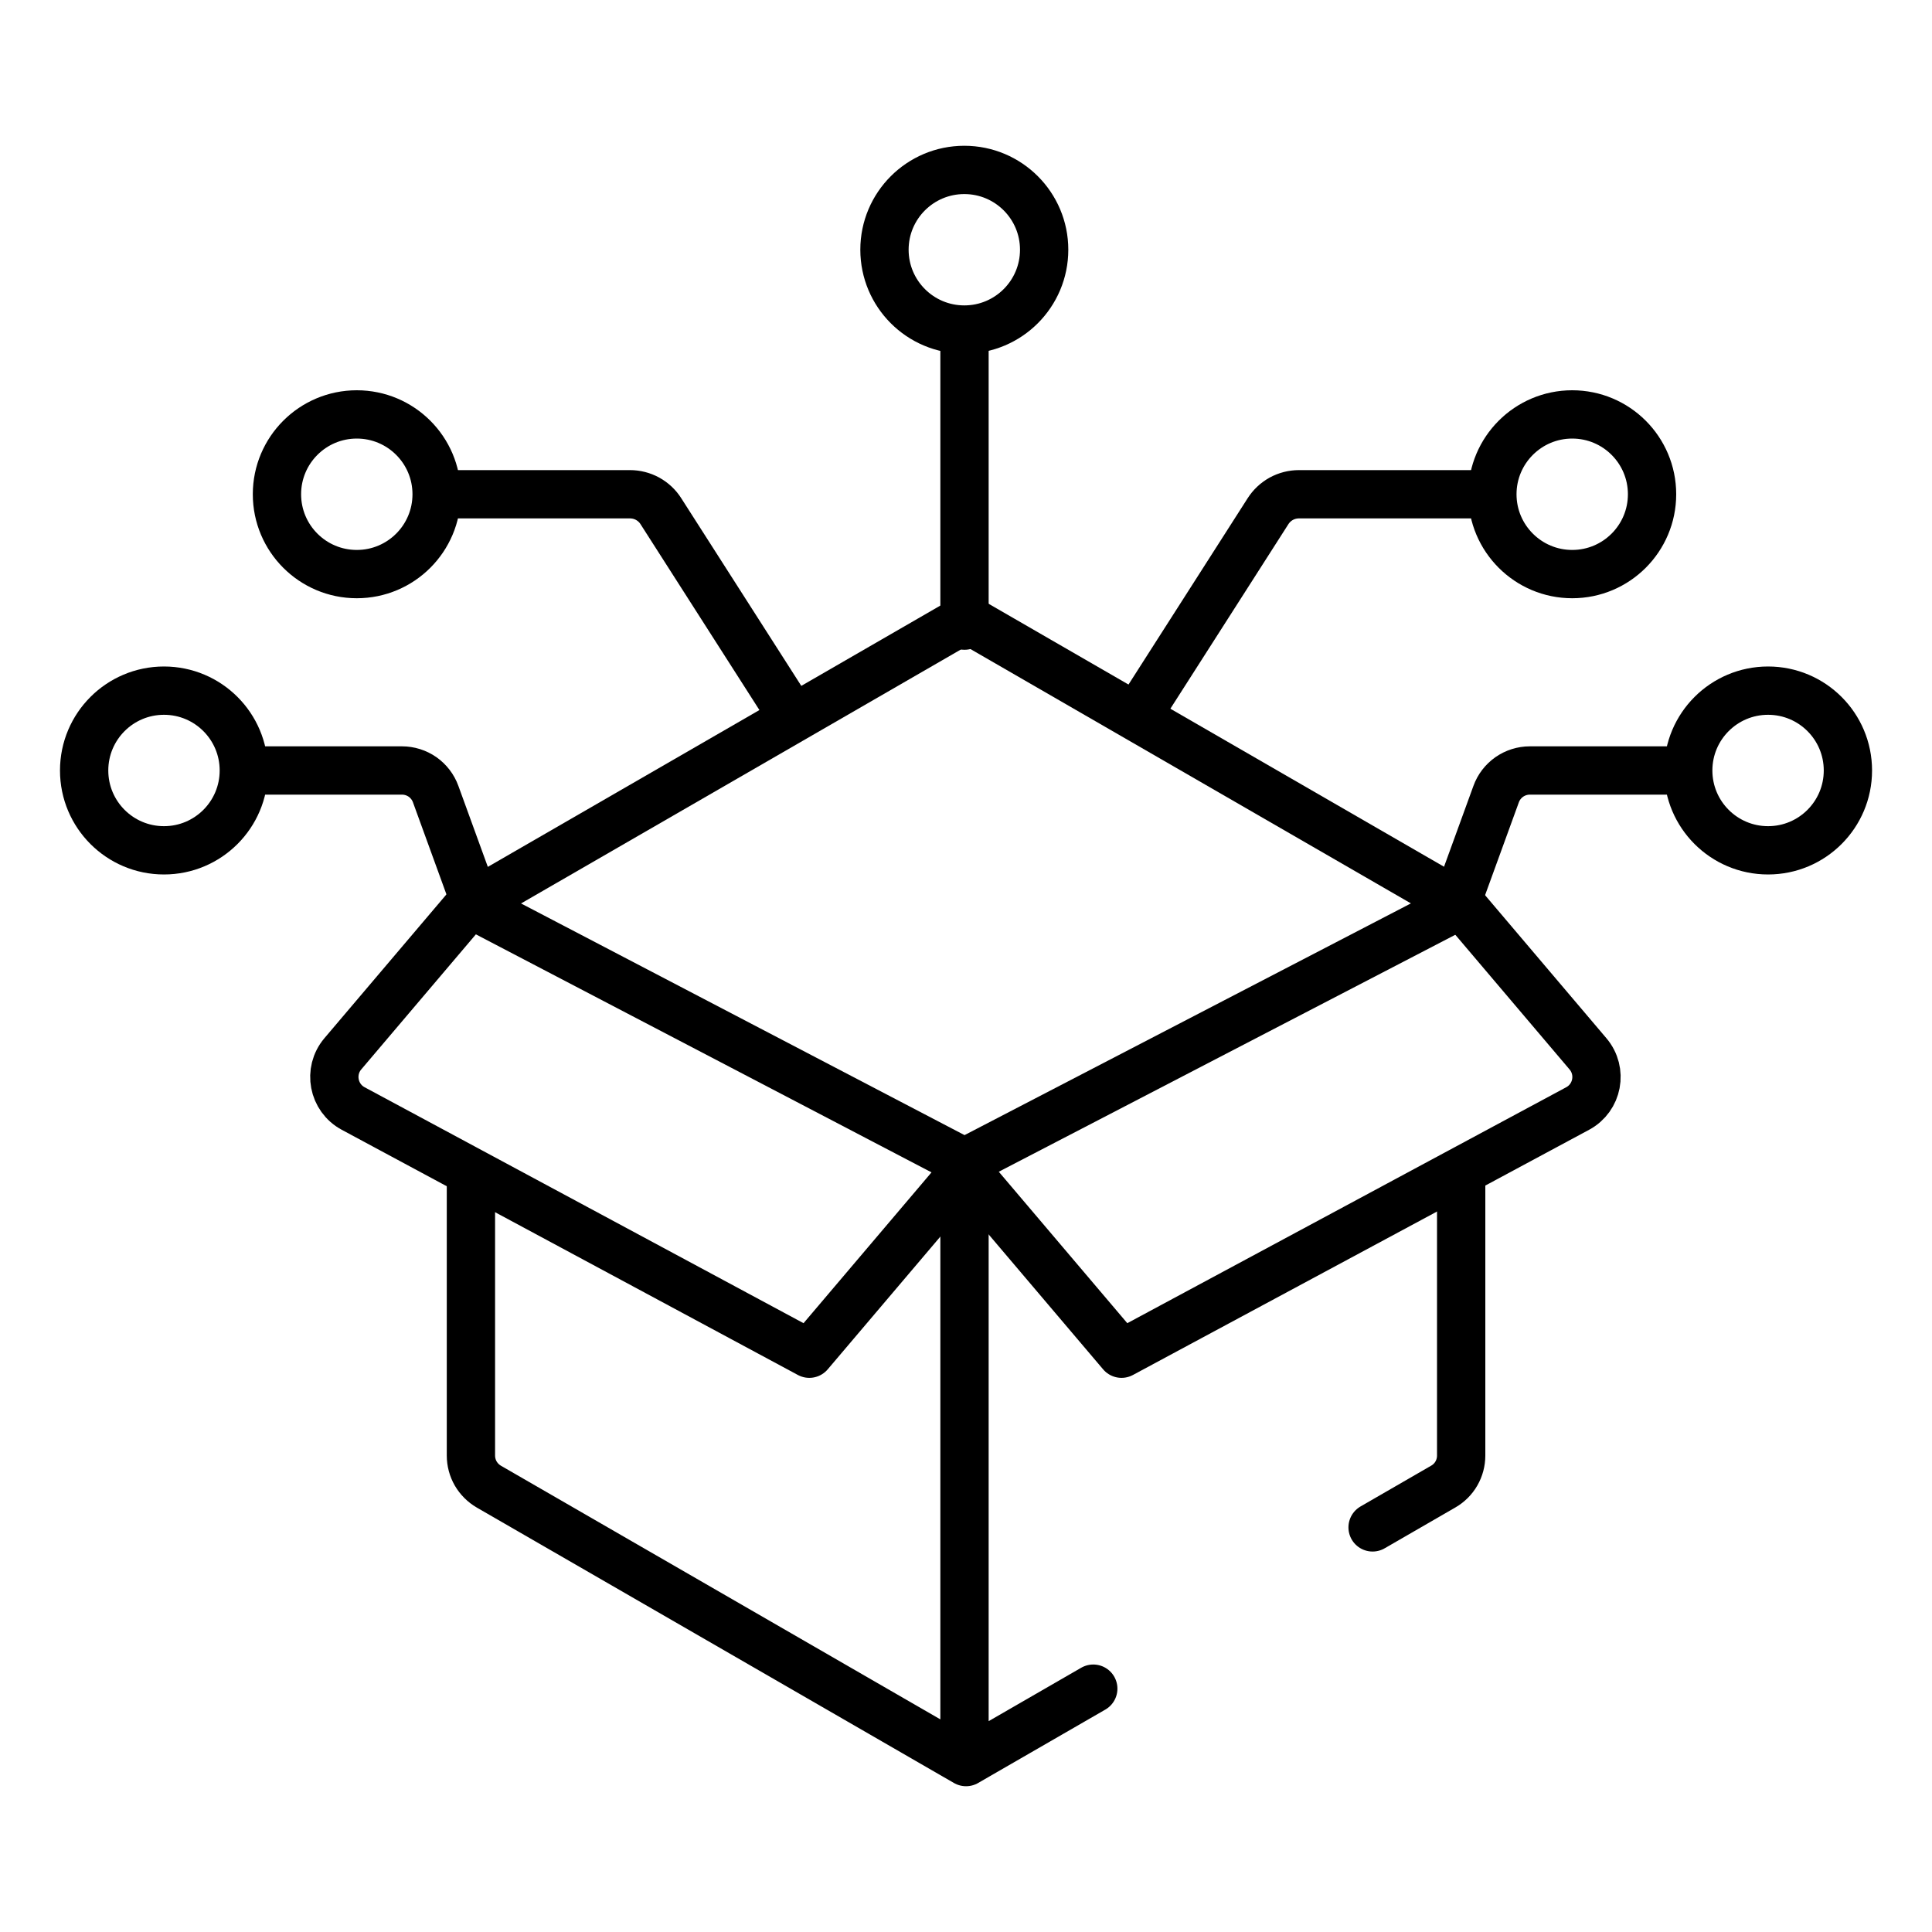
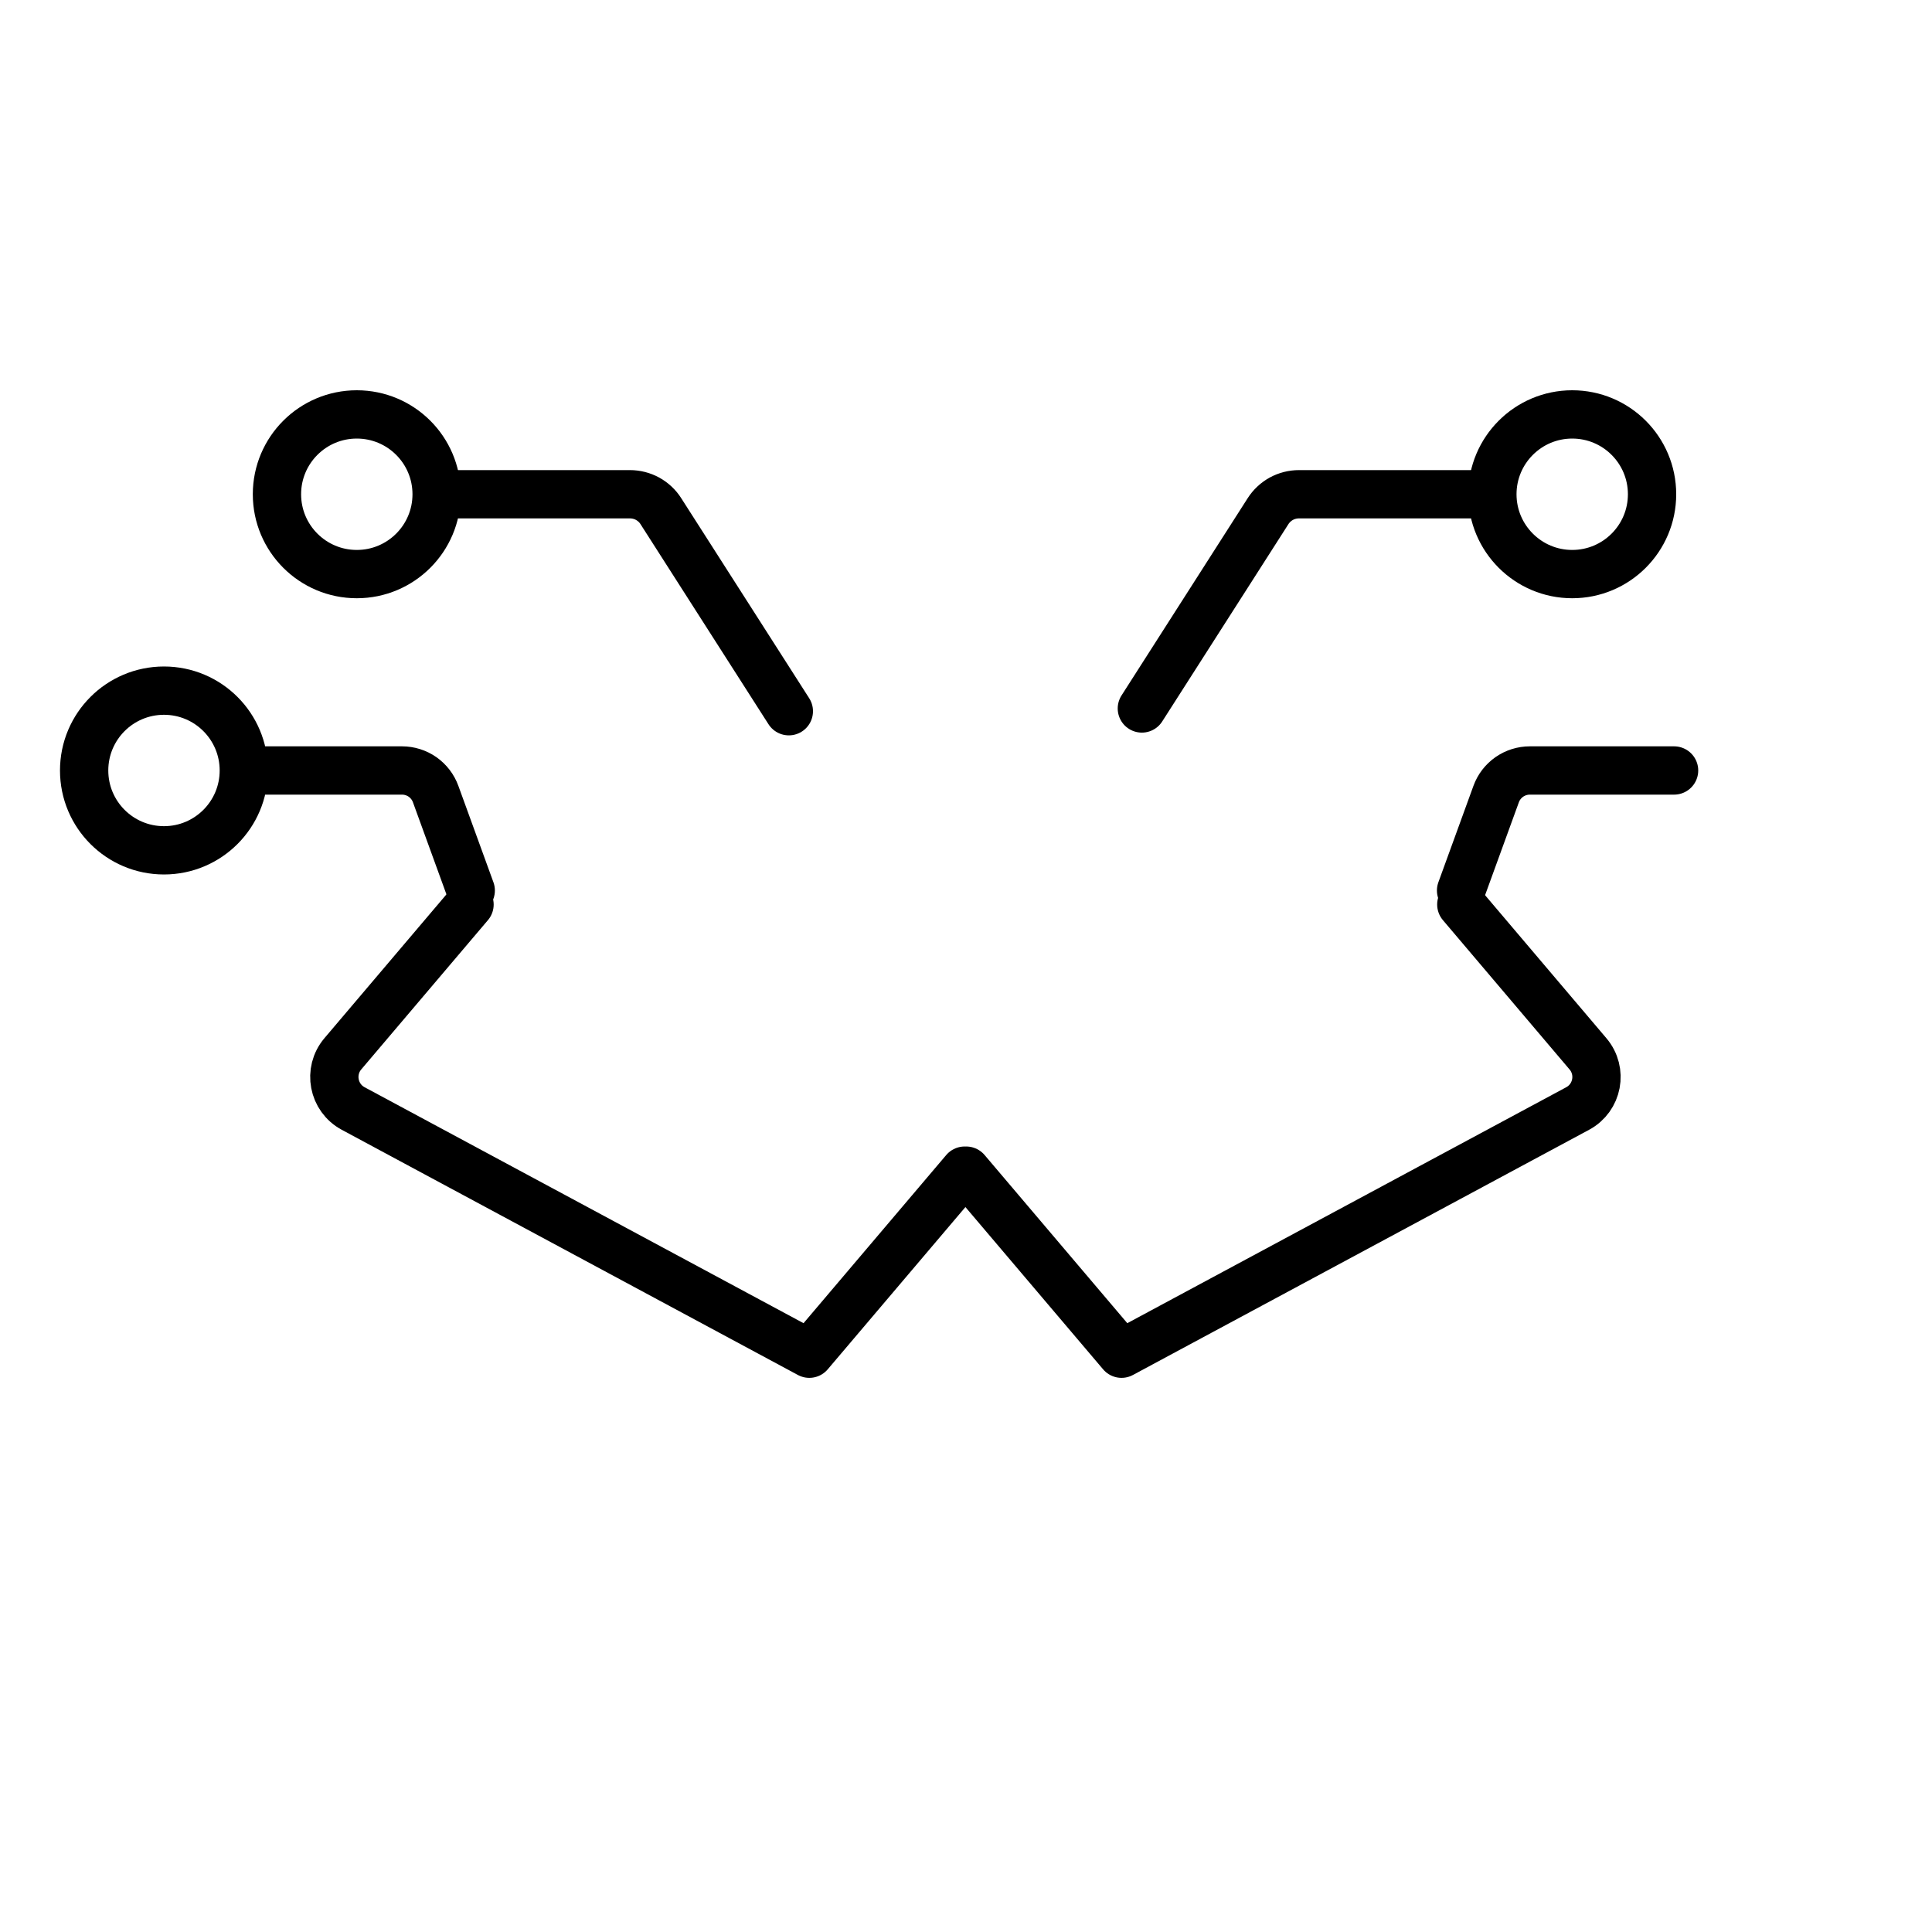
<svg xmlns="http://www.w3.org/2000/svg" width="40" height="40" viewBox="0 0 40 40" fill="none">
-   <path d="M22.635 34.962L20.001 36.482L10.121 30.779C10.008 30.713 9.915 30.62 9.849 30.507C9.784 30.394 9.75 30.266 9.75 30.136V24.411M30.252 24.394V30.136C30.252 30.266 30.218 30.394 30.153 30.507C30.088 30.62 29.994 30.713 29.881 30.778L28.418 31.623M19.969 36.297V24.065M9.75 18.727L20.001 12.808L30.252 18.727L19.969 24.065L9.75 18.727Z" stroke="black" stroke-miterlimit="10" stroke-linecap="round" stroke-linejoin="round" />
  <path d="M30.255 18.727L32.877 21.818C33.183 22.178 33.079 22.728 32.663 22.951L23.22 28.027L20.004 24.237M9.721 18.727L7.098 21.818C6.793 22.178 6.897 22.728 7.313 22.951L16.756 28.027L19.972 24.237" stroke="black" stroke-miterlimit="10" stroke-linecap="round" stroke-linejoin="round" />
  <path d="M32.551 11.886C33.464 11.886 34.204 11.146 34.204 10.233C34.204 9.32 33.464 8.58 32.551 8.58C31.639 8.58 30.898 9.32 30.898 10.233C30.898 11.146 31.639 11.886 32.551 11.886Z" stroke="black" stroke-miterlimit="10" stroke-linecap="round" stroke-linejoin="round" />
  <path d="M30.608 10.233H26.894C26.766 10.233 26.64 10.265 26.528 10.326C26.416 10.388 26.322 10.476 26.253 10.584L23.641 14.668" stroke="black" stroke-miterlimit="10" stroke-linecap="round" stroke-linejoin="round" />
  <path d="M7.387 11.886C8.3 11.886 9.04 11.146 9.04 10.233C9.04 9.32 8.3 8.58 7.387 8.58C6.474 8.58 5.734 9.32 5.734 10.233C5.734 11.146 6.474 11.886 7.387 11.886Z" stroke="black" stroke-miterlimit="10" stroke-linecap="round" stroke-linejoin="round" />
  <path d="M16.332 14.725L13.683 10.584C13.615 10.476 13.52 10.388 13.408 10.326C13.296 10.265 13.17 10.233 13.043 10.233H9.328" stroke="black" stroke-miterlimit="10" stroke-linecap="round" stroke-linejoin="round" />
-   <path d="M19.965 6.823C20.878 6.823 21.618 6.083 21.618 5.17C21.618 4.258 20.878 3.518 19.965 3.518C19.052 3.518 18.312 4.258 18.312 5.17C18.312 6.083 19.052 6.823 19.965 6.823Z" stroke="black" stroke-miterlimit="10" stroke-linecap="round" stroke-linejoin="round" />
-   <path d="M19.969 7.231V12.953" stroke="black" stroke-miterlimit="10" stroke-linecap="round" stroke-linejoin="round" />
  <path d="M3.395 17.605C4.308 17.605 5.048 16.865 5.048 15.952C5.048 15.039 4.308 14.299 3.395 14.299C2.482 14.299 1.742 15.039 1.742 15.952C1.742 16.865 2.482 17.605 3.395 17.605Z" stroke="black" stroke-miterlimit="10" stroke-linecap="round" stroke-linejoin="round" />
  <path d="M9.746 18.437L9.02 16.441C8.968 16.297 8.873 16.174 8.749 16.086C8.624 15.999 8.475 15.952 8.323 15.952H5.336" stroke="black" stroke-miterlimit="10" stroke-linecap="round" stroke-linejoin="round" />
-   <path d="M36.606 17.605C37.519 17.605 38.259 16.865 38.259 15.952C38.259 15.039 37.519 14.299 36.606 14.299C35.693 14.299 34.953 15.039 34.953 15.952C34.953 16.865 35.693 17.605 36.606 17.605Z" stroke="black" stroke-miterlimit="10" stroke-linecap="round" stroke-linejoin="round" />
  <path d="M30.25 18.437L30.976 16.441C31.028 16.297 31.123 16.174 31.248 16.086C31.373 15.999 31.521 15.952 31.674 15.952H34.66" stroke="black" stroke-miterlimit="10" stroke-linecap="round" stroke-linejoin="round" />
</svg>